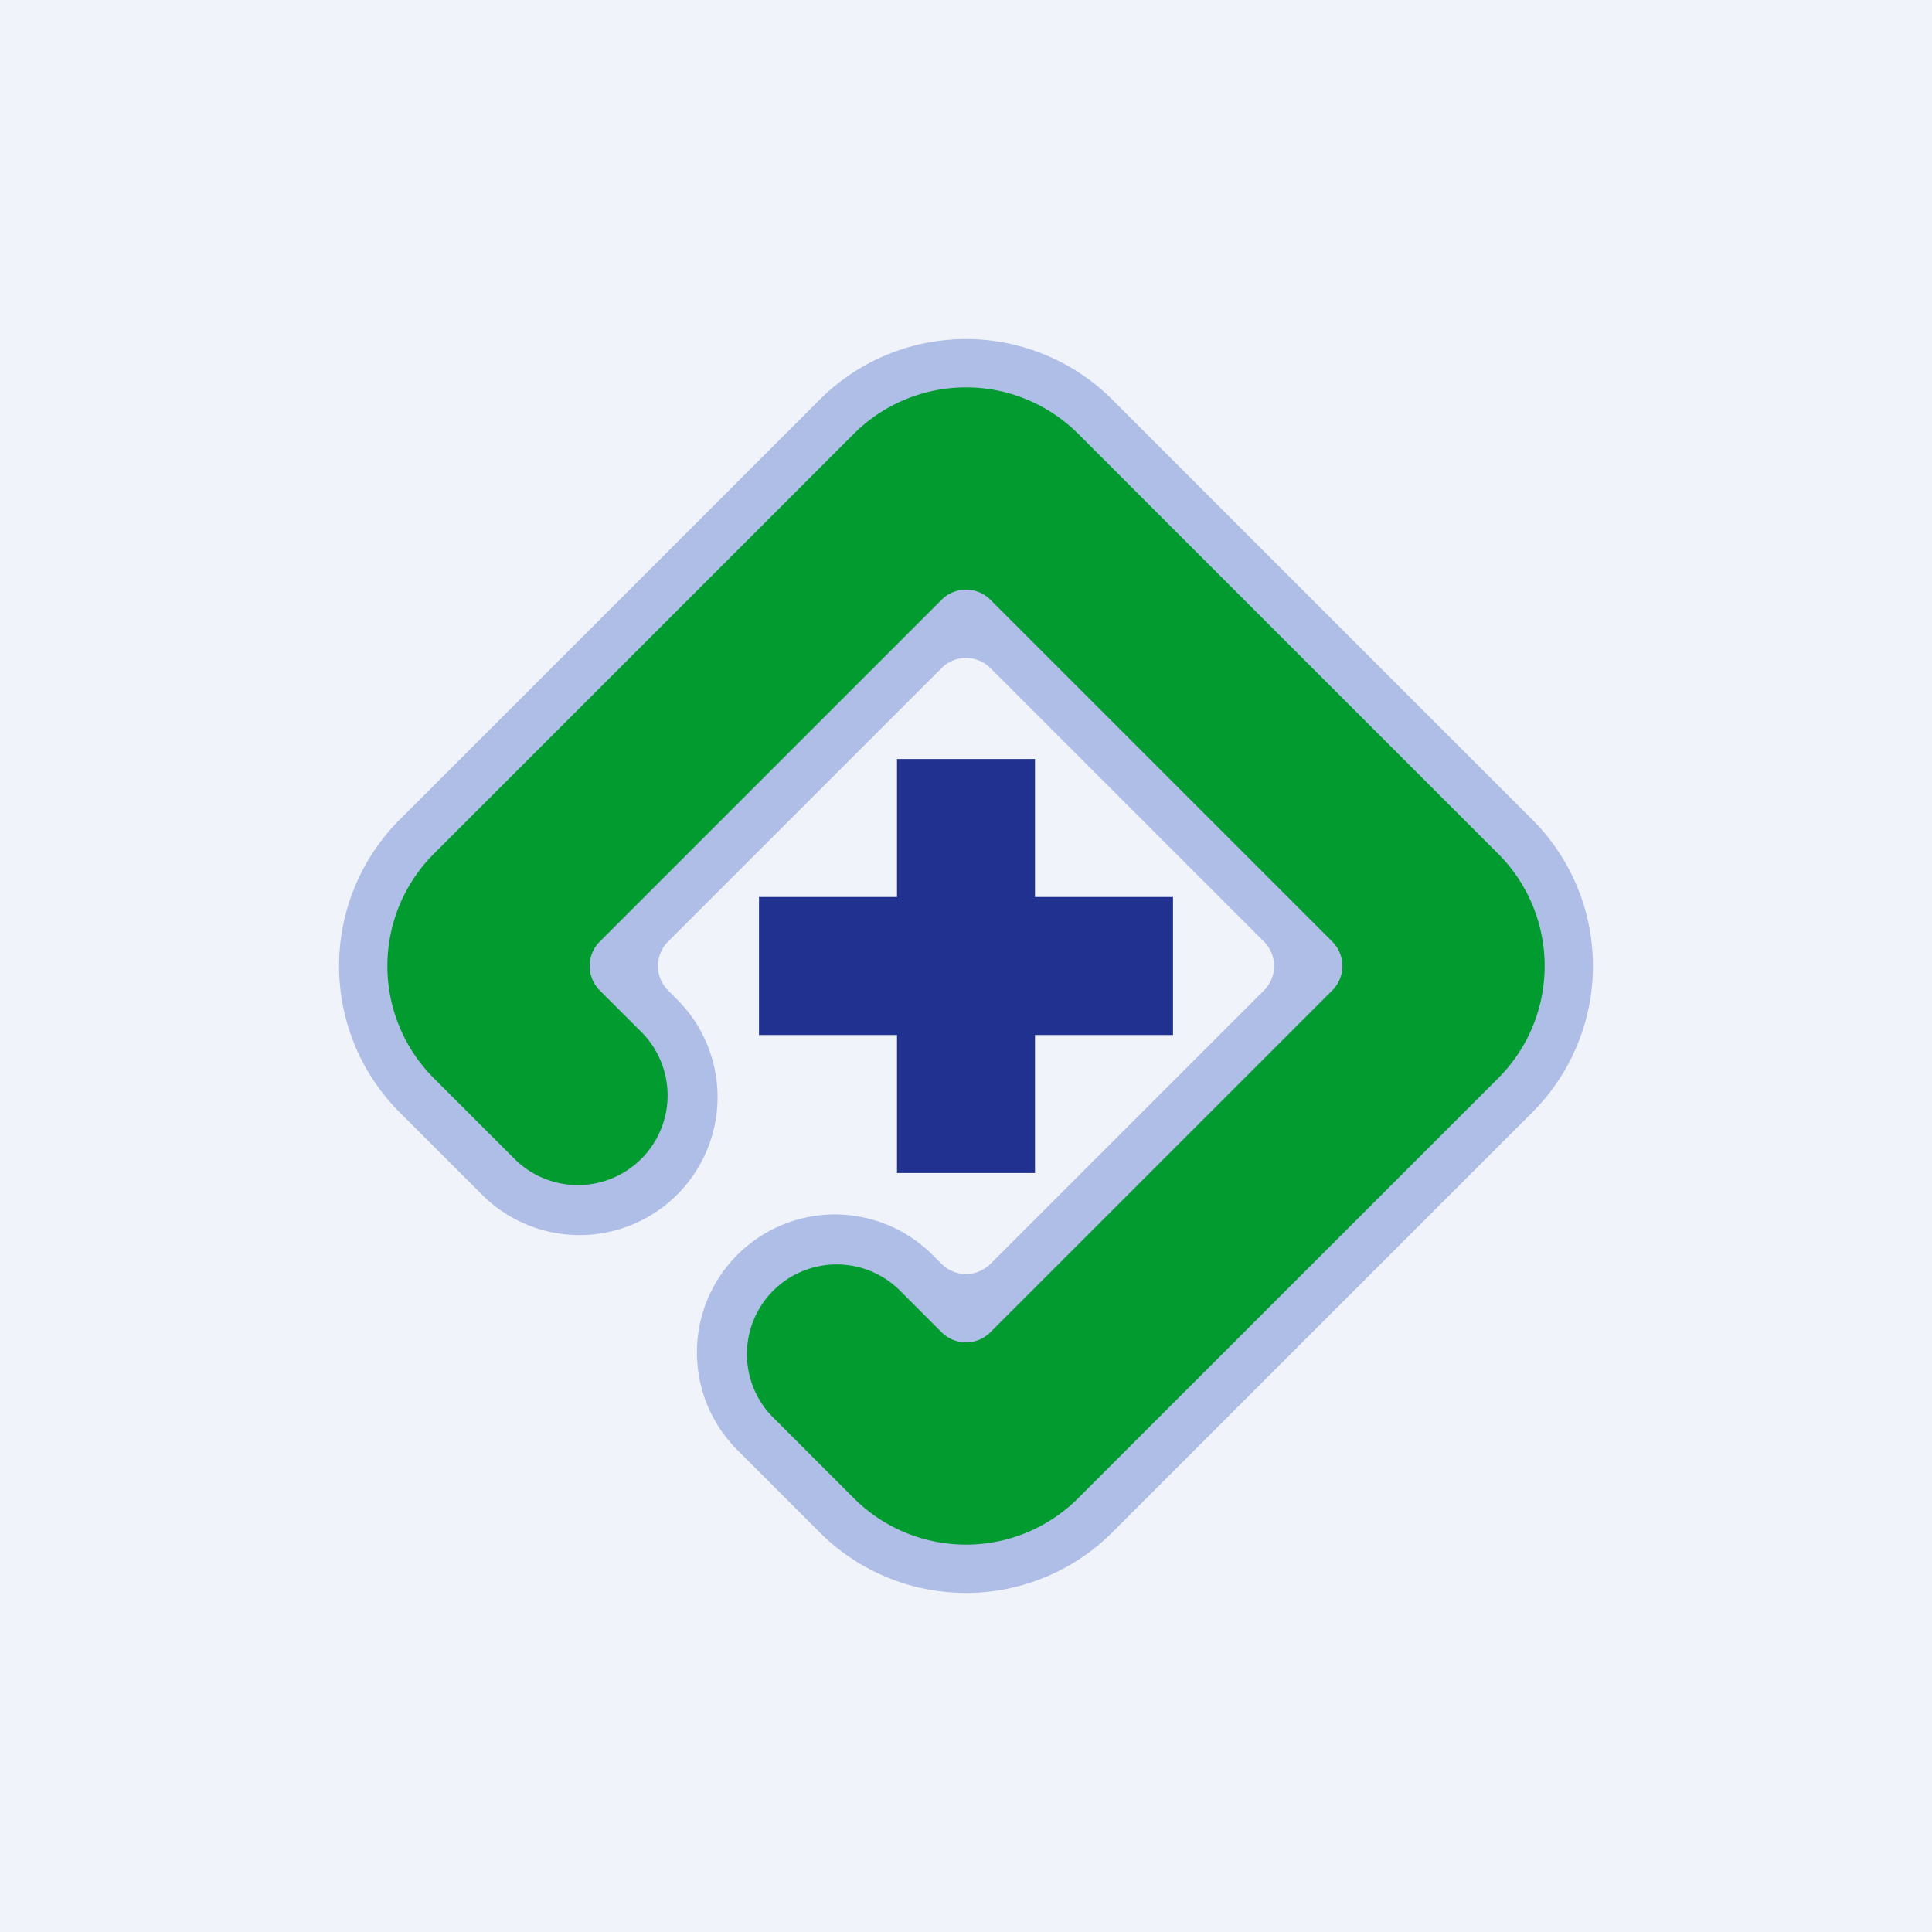
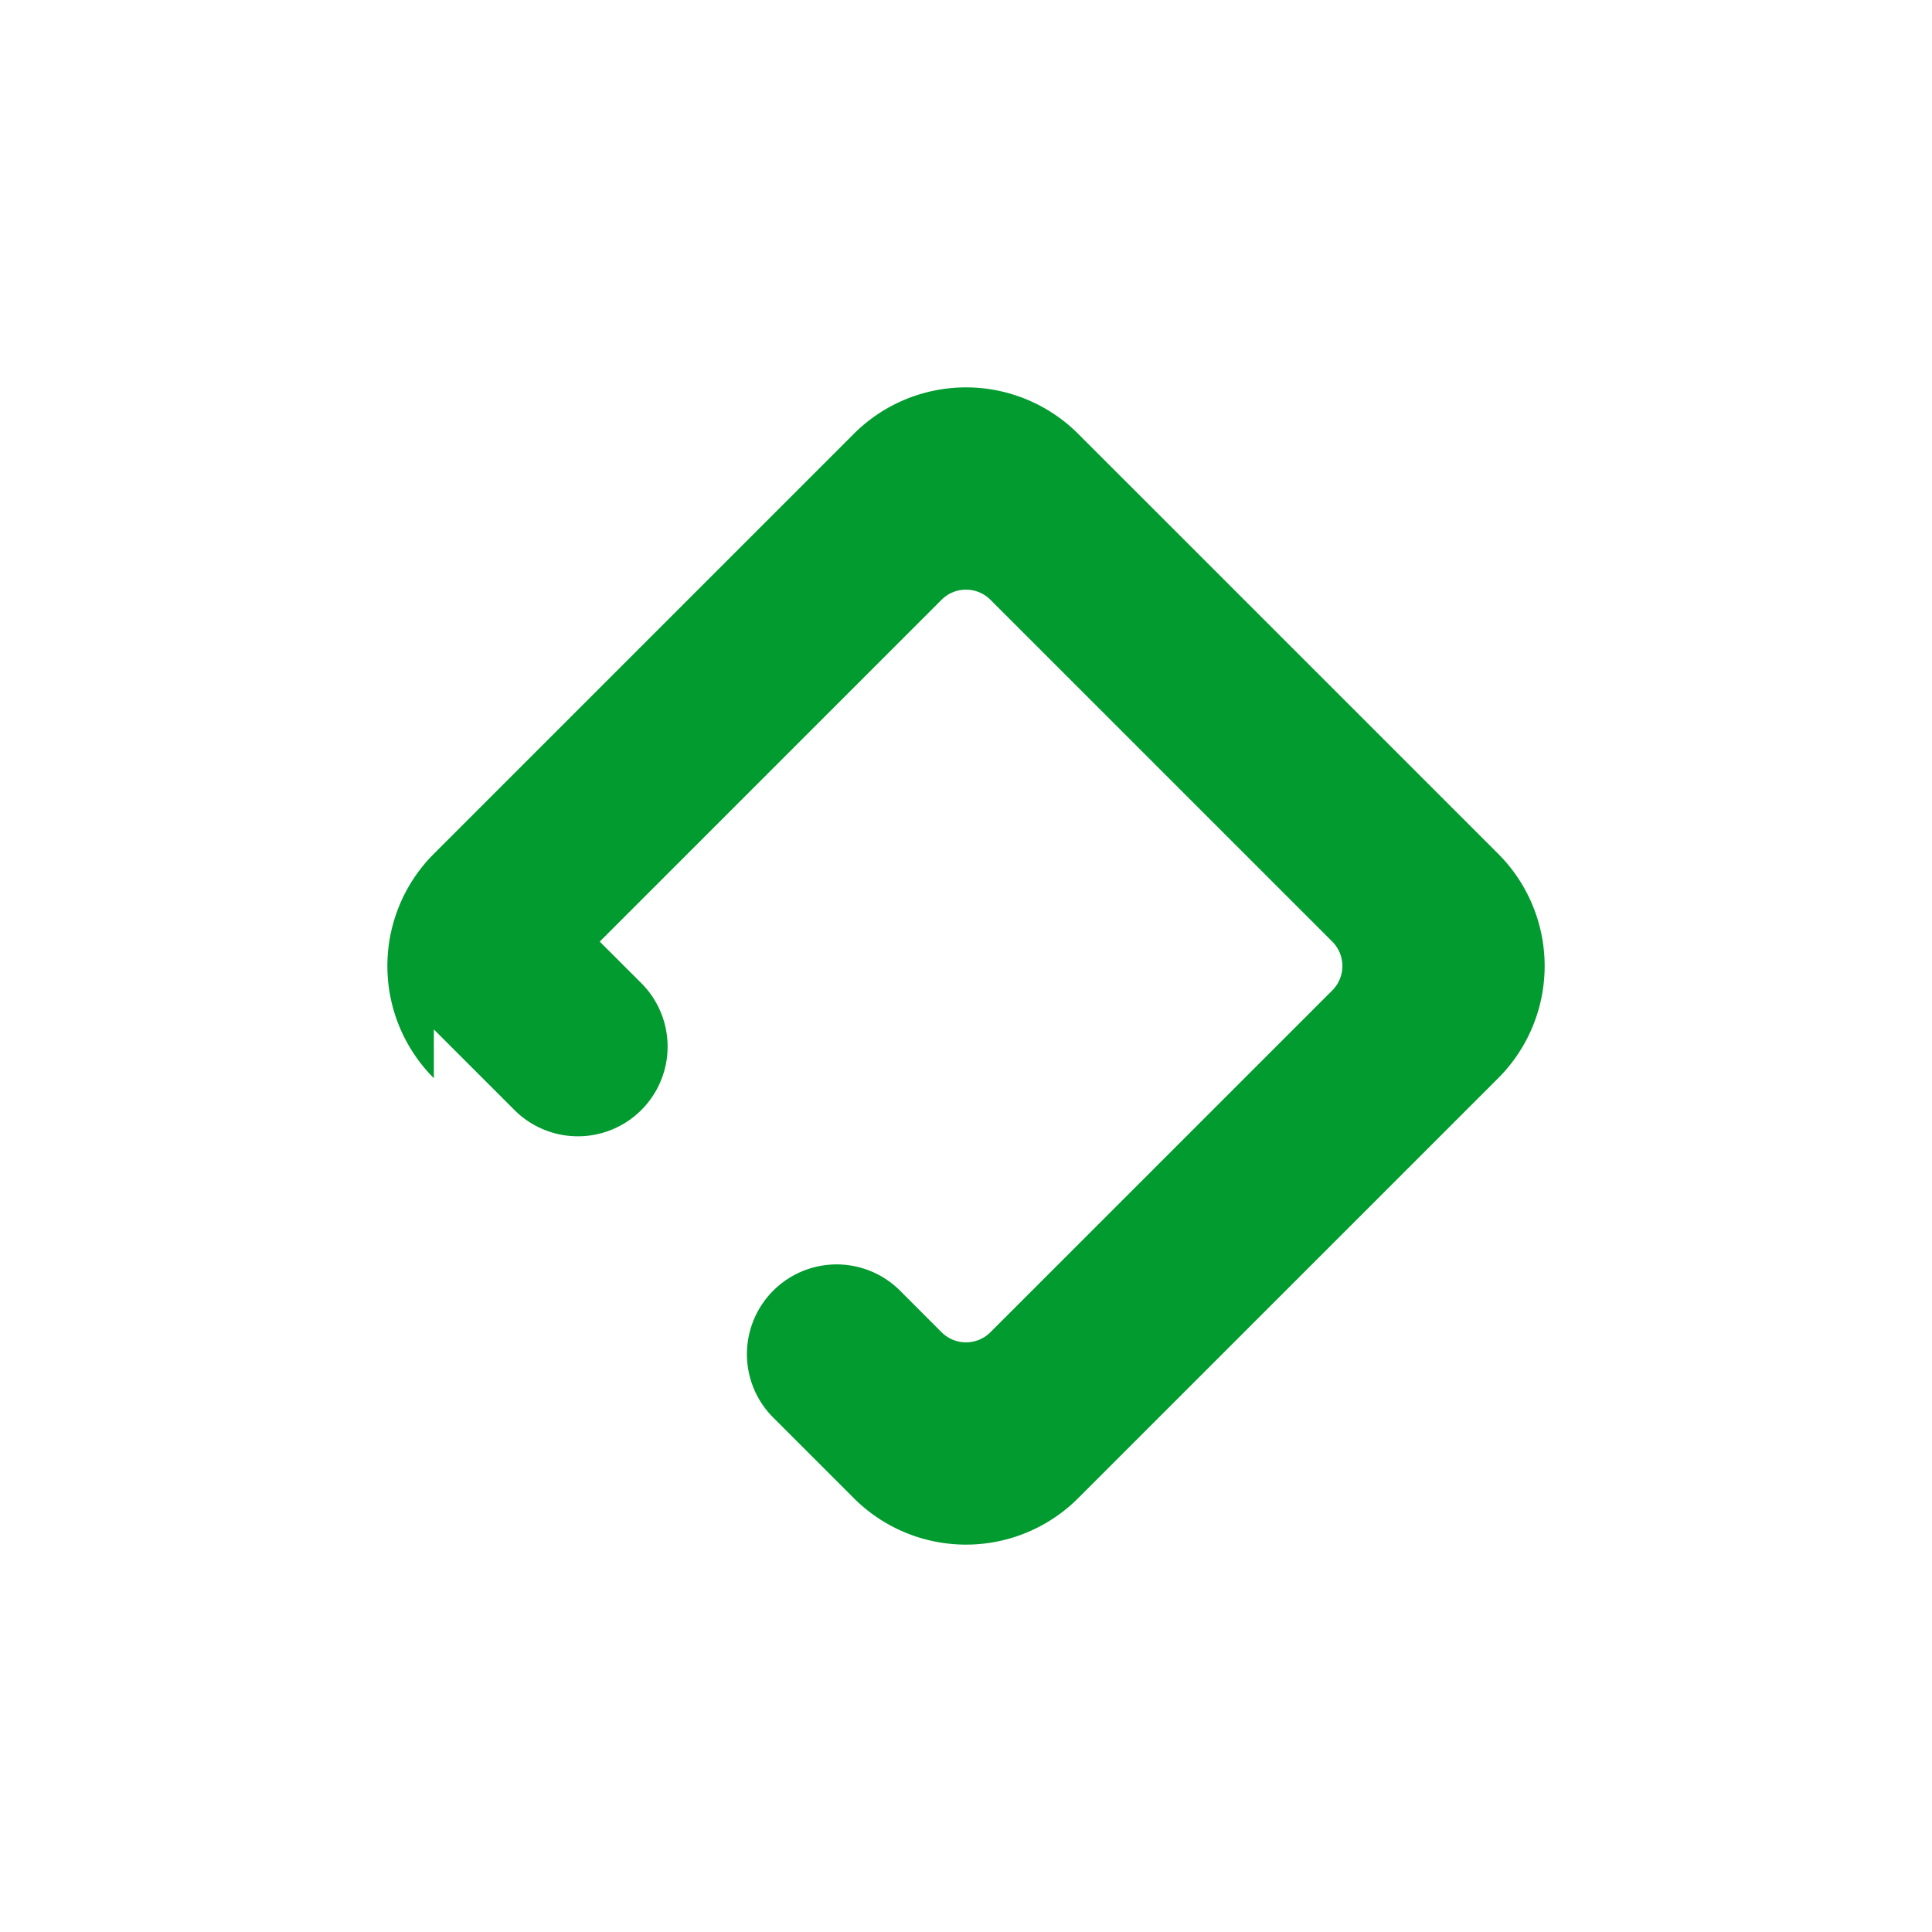
<svg xmlns="http://www.w3.org/2000/svg" width="56" height="56" fill="none">
-   <path fill="#F0F3FA" d="M0 0h56v56H0z" />
-   <path fill-rule="evenodd" clip-rule="evenodd" d="M11.586 32.243a6 6 0 0 1 0-8.486l12.171-12.171a6 6 0 0 1 8.486 0l12.171 12.171a6 6 0 0 1 0 8.486L32.243 44.414a6 6 0 0 1-8.486 0l-2.335-2.336a4 4 0 1 1 5.656-5.656l.215.214a1 1 0 0 0 1.414 0l7.93-7.929a1 1 0 0 0 0-1.414l-7.93-7.929a1 1 0 0 0-1.414 0l-7.929 7.929a1 1 0 0 0 0 1.414l.214.215a4 4 0 1 1-5.656 5.656l-2.336-2.335Z" fill="#AEBEE6" />
-   <path fill-rule="evenodd" clip-rule="evenodd" d="M12.576 31.253a4.6 4.6 0 0 1 0-6.506l12.171-12.171a4.6 4.6 0 0 1 6.506 0l12.172 12.171a4.6 4.6 0 0 1 0 6.506L31.253 43.424a4.6 4.6 0 0 1-6.506 0l-2.335-2.335a2.6 2.6 0 0 1 3.677-3.678l1.204 1.205a1 1 0 0 0 1.414 0l9.91-9.909a1 1 0 0 0 0-1.414l-9.91-9.909a1 1 0 0 0-1.414 0l-9.909 9.909a1 1 0 0 0 0 1.414l1.205 1.204a2.6 2.6 0 0 1-3.677 3.678l-2.336-2.336Z" fill="#029B2F" />
-   <path fill-rule="evenodd" clip-rule="evenodd" d="M30 22h-4v4h-4v4h4v4h4v-4h4v-4h-4v-4Z" fill="#213190" />
+   <path fill-rule="evenodd" clip-rule="evenodd" d="M12.576 31.253a4.6 4.6 0 0 1 0-6.506l12.171-12.171a4.6 4.6 0 0 1 6.506 0l12.172 12.171a4.6 4.6 0 0 1 0 6.506L31.253 43.424a4.6 4.6 0 0 1-6.506 0l-2.335-2.335a2.6 2.6 0 0 1 3.677-3.678l1.204 1.205a1 1 0 0 0 1.414 0l9.91-9.909a1 1 0 0 0 0-1.414l-9.91-9.909a1 1 0 0 0-1.414 0l-9.909 9.909l1.205 1.204a2.6 2.6 0 0 1-3.677 3.678l-2.336-2.336Z" fill="#029B2F" />
</svg>